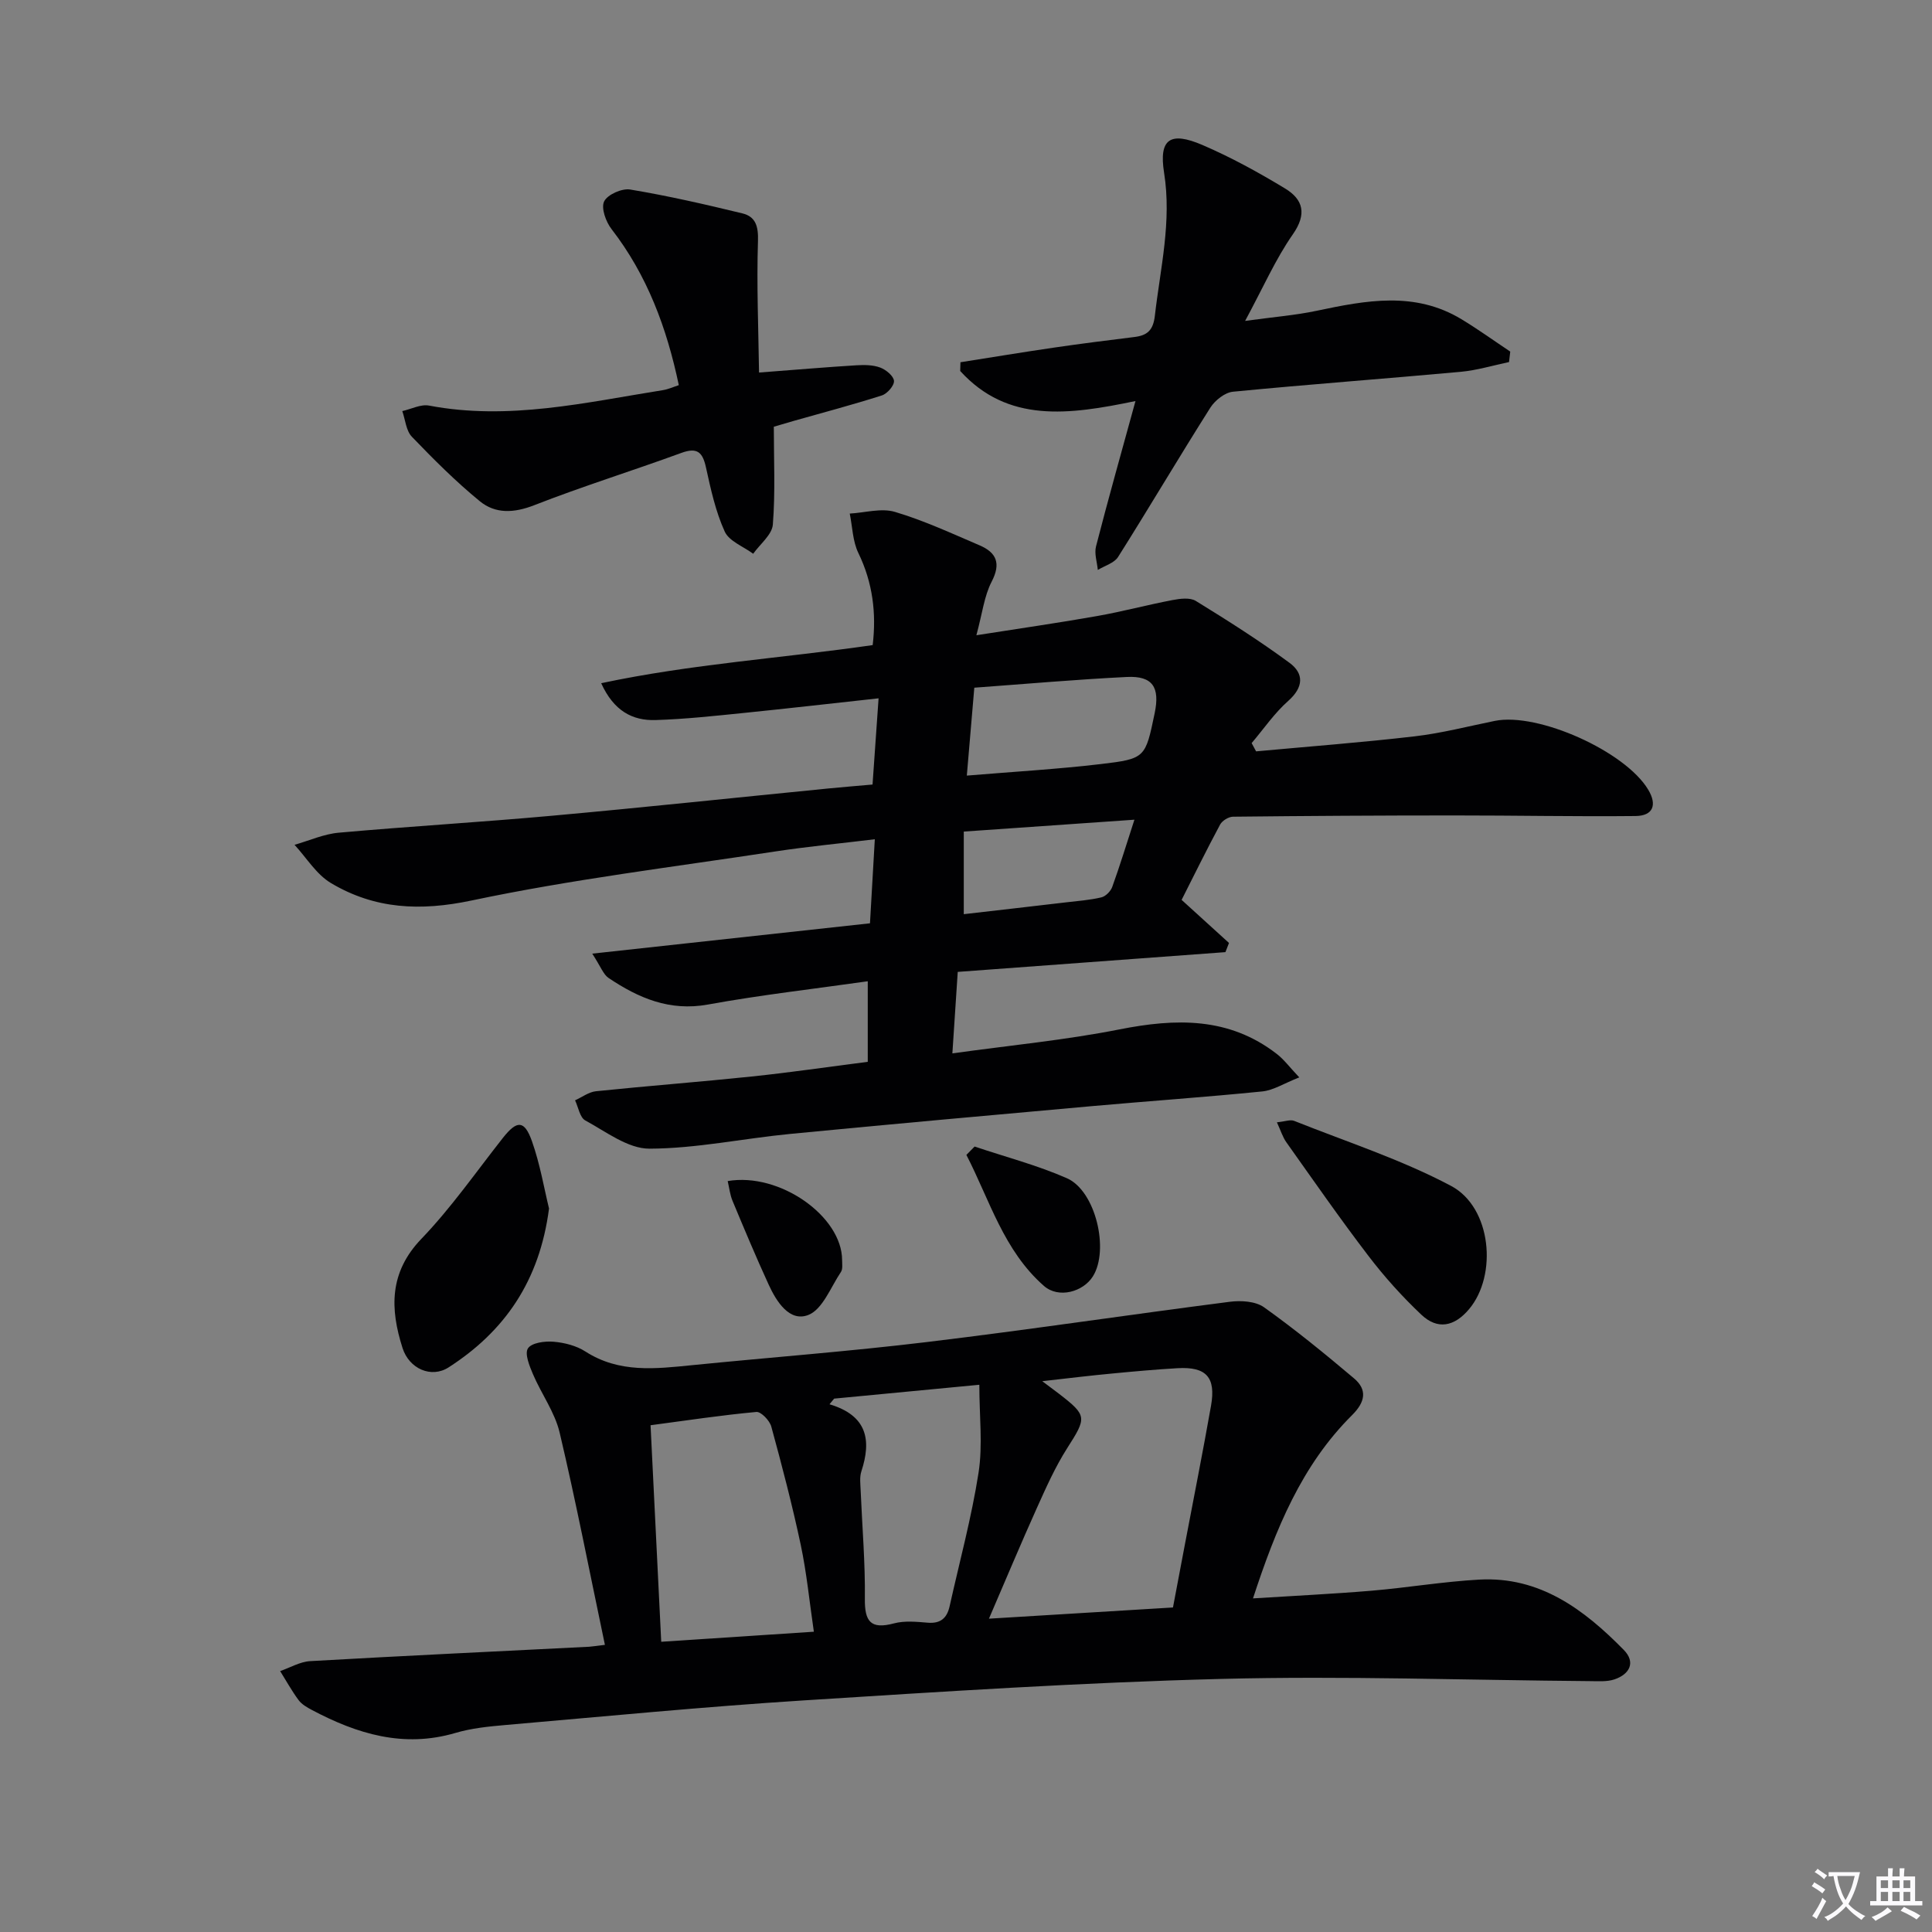
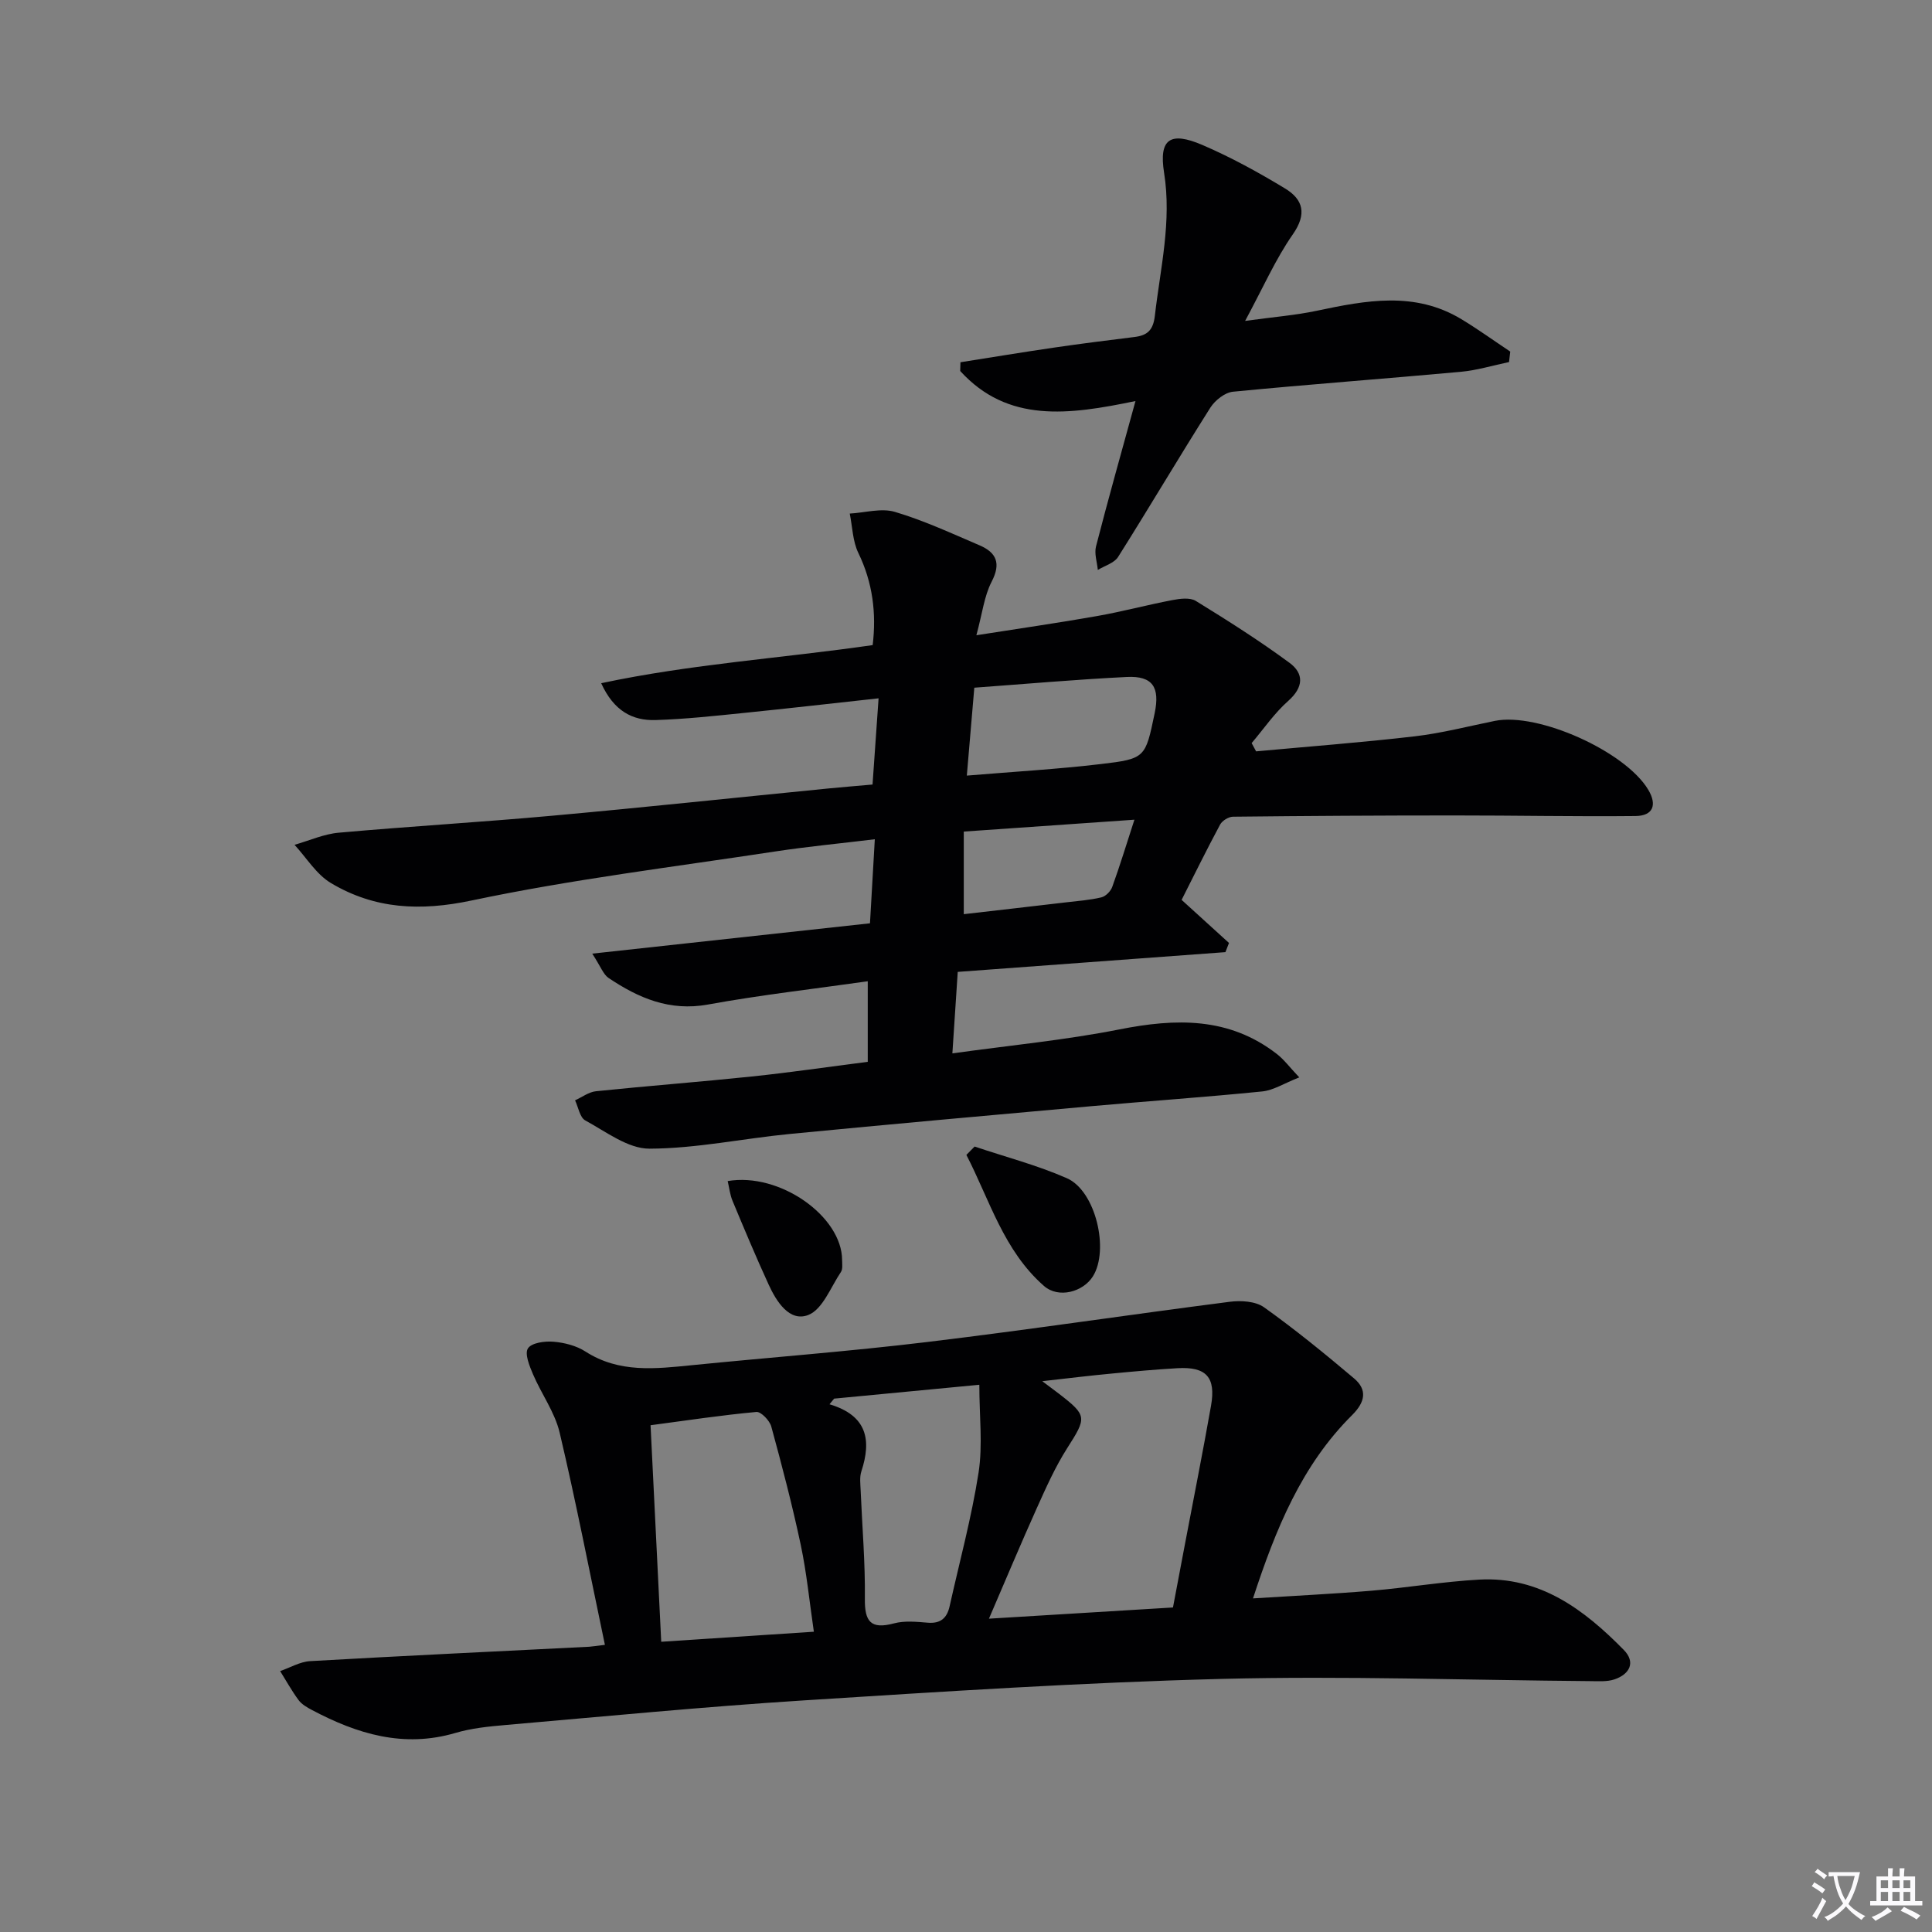
<svg xmlns="http://www.w3.org/2000/svg" enable-background="new 0 0 400 400" viewBox="0 0 400 400">
  <rect x="0" y="0" width="400" height="400" fill="#808080" stroke="none" />
  <path d="m377.9 391.2c-.2.3-.4.5-.6.8-.7-.6-1.4-1-2.2-1.5.2-.3.4-.5.5-.8.6.4 1.4.8 2.3 1.5zm-1.8 6.1c-.2-.2-.5-.4-.9-.6.4-.6.8-1.2 1.2-1.9s.7-1.3.9-1.9c.3.3.5.5.8.7-.7 1.3-1.4 2.6-2 3.7zm2.2-9c-.3.3-.5.5-.6.8-.6-.6-1.3-1.1-2-1.5.3-.3.5-.5.6-.7.6.5 1.3.9 2 1.4zm.3.2v-.9h2 4.5c-.3 1.3-.6 2.5-1 3.6s-.9 2.1-1.4 3c.4.5 1 1 1.6 1.4s1.2.8 1.9 1.1c-.3.2-.5.4-.8.8-.4-.3-1-.7-1.6-1.2s-1.2-1.1-1.6-1.6c-.5.6-1.1 1.1-1.7 1.6s-1.4.9-2.1 1.4c-.1-.3-.3-.5-.7-.8.6-.2 1.2-.5 1.9-1s1.4-1.1 2-1.8c-.5-.8-.9-1.6-1.2-2.5s-.6-2-.8-3.2c-.4.1-.7.1-1 .1zm2.5 2.7c.3 1 .7 1.7 1 2.2.3-.5.6-1.1 1-2s.6-1.9.9-3h-3.2-.4c.1.9.3 1.8.7 2.8z" fill="#fbfafc" />
  <path d="m396.5 388.5v1.5 3.6h1.5v.9c-.4 0-1 0-1.7 0h-7.9c-.5 0-.9 0-1.2 0v-.9h1.3v-3.5c0-.7 0-1.2 0-1.6h2.4c0-.8 0-1.4 0-1.7h1c0 .3-.1.8-.1 1.7h1.5c0-.8 0-1.4 0-1.7h1c0 .3-.1.9-.1 1.7zm-8.2 9.2c-.2-.3-.5-.5-.8-.8.8-.3 1.4-.6 1.9-.9s1-.7 1.4-1.1c.3.3.6.5.9.8-1.6 1-2.8 1.6-3.4 2zm2.6-6.8v-1.6h-1.5v1.6zm0 2.7v-1.9h-1.5v1.9zm2.4-2.7v-1.6h-1.5v1.6zm0 2.7v-1.9h-1.5v1.9zm.2 2 .7-.8c.4.2.9.5 1.6.8s1.3.7 1.8 1c-.3.3-.5.5-.8.8-.4-.3-1.5-1-3.3-1.8zm2-4.7v-1.6h-1.4v1.6zm0 2.7v-1.9h-1.4v1.9z" fill="#fbfafc" />
  <g fill="#010103">
    <path d="m269 223.06c-3.18 1.25-5.36 2.68-7.66 2.91-11.73 1.18-23.49 1.99-35.23 3.04-20.85 1.87-41.71 3.74-62.54 5.76-9.72.94-19.4 3.02-29.11 3.05-4.45.01-9-3.52-13.29-5.85-1.12-.61-1.43-2.73-2.11-4.16 1.44-.65 2.83-1.72 4.32-1.88 10.74-1.11 21.51-1.93 32.24-3.05 7.93-.83 15.82-1.99 24.04-3.04 0-5.4 0-10.64 0-16.68-11.2 1.59-22.22 2.84-33.1 4.82-7.93 1.44-14.37-1.35-20.56-5.5-1.09-.73-1.6-2.31-3.38-5.04 19.79-2.16 38.29-4.18 57.5-6.28.31-5.3.63-10.86 1-17.4-7.25.88-13.94 1.51-20.57 2.52-20.99 3.2-42.12 5.77-62.87 10.15-10.67 2.26-20.09 1.8-29.16-3.6-3.02-1.8-5.06-5.23-7.54-7.92 3.05-.87 6.06-2.24 9.17-2.51 14.73-1.32 29.51-2.18 44.24-3.52 19.03-1.72 38.03-3.75 57.05-5.63 2.95-.29 5.91-.53 9.21-.82.41-5.85.8-11.41 1.25-17.85-9.53 1.04-18.67 2.09-27.82 3.02-6.1.62-12.22 1.29-18.35 1.48-4.8.15-8.66-1.9-11.26-7.63 18.7-3.98 37.33-5.16 56.21-7.89.78-6.57.03-12.89-2.97-19.08-1.18-2.43-1.22-5.42-1.78-8.15 3.13-.17 6.52-1.19 9.35-.35 6 1.78 11.74 4.45 17.52 6.92 3.5 1.5 4.49 3.72 2.51 7.53-1.54 2.97-1.92 6.53-3.16 11.09 9.07-1.43 17.07-2.57 25.02-3.98 5.22-.92 10.36-2.31 15.57-3.3 1.57-.3 3.64-.57 4.85.18 6.6 4.06 13.16 8.22 19.39 12.81 3.03 2.23 2.92 5.06-.27 7.89-2.86 2.53-5.07 5.79-7.57 8.73.31.57.61 1.14.92 1.71 10.95-1.01 21.92-1.84 32.84-3.11 5.58-.65 11.07-2.08 16.6-3.2 8.95-1.8 27.02 6.31 31.76 14.27 1.87 3.14.99 5.39-2.64 5.43-12.49.13-24.98-.13-37.47-.12-15.29 0-30.58.09-45.87.26-.92.01-2.23.82-2.67 1.63-2.82 5.25-5.44 10.6-7.97 15.59 3.46 3.15 6.64 6.03 9.81 8.92-.25.63-.5 1.27-.74 1.9-18.38 1.36-36.76 2.72-55.42 4.09-.37 5.68-.72 10.88-1.11 16.87 11.99-1.67 23.39-2.75 34.57-4.96 11.68-2.31 22.69-2.61 32.61 5.09 1.48 1.14 2.62 2.71 4.64 4.84zm-68.83-62.48c9.72-.81 18.77-1.33 27.75-2.39 9.25-1.09 9.22-1.32 11.14-10.52 1.13-5.4-.43-7.77-5.75-7.51-10.4.51-20.77 1.43-31.59 2.22-.51 5.9-.99 11.61-1.55 18.2zm34.7 9.13c-12.05.84-23.44 1.63-35.33 2.46v17.1c7.04-.81 14.07-1.61 21.1-2.44 2.47-.29 4.97-.47 7.38-1.04.9-.21 1.94-1.27 2.26-2.17 1.57-4.34 2.92-8.76 4.59-13.91z" />
    <path d="m125.24 340.55c-3.17-15.07-5.98-29.58-9.37-43.94-1-4.23-3.78-8.01-5.52-12.09-.73-1.71-1.77-4.26-1.04-5.36.76-1.16 3.5-1.53 5.3-1.37 2.26.19 4.72.82 6.6 2.03 7 4.5 14.52 3.58 22.13 2.82 16.2-1.62 32.45-2.84 48.61-4.79 20.92-2.52 41.76-5.65 62.66-8.33 2.31-.3 5.32-.12 7.08 1.13 6.44 4.59 12.59 9.61 18.64 14.72 2.83 2.39 2.3 4.93-.39 7.61-10.45 10.38-15.82 23.57-20.52 37.95 8.49-.54 16.53-.92 24.54-1.59 7.45-.63 14.85-1.89 22.3-2.3 12.55-.69 21.71 6.19 29.92 14.55 2.51 2.55 1.26 5.03-1.93 6.11-1.52.51-3.29.37-4.94.36-25.47-.2-50.96-1.11-76.41-.46-28.91.74-57.8 2.63-86.67 4.46-20.57 1.31-41.09 3.31-61.63 5.09-3.47.3-7.01.66-10.32 1.64-10.71 3.15-20.33.21-29.67-4.74-1.02-.54-2.13-1.17-2.79-2.06-1.41-1.9-2.56-4-3.82-6.01 2.07-.71 4.11-1.94 6.21-2.06 19.26-1.1 38.53-2.01 57.79-2.98.8-.06 1.61-.2 3.24-.39zm90.55-54.59c1.73 1.3 2.63 1.96 3.51 2.64 5.82 4.5 5.69 4.89 1.65 11.23-2.48 3.89-4.38 8.17-6.28 12.39-3.31 7.35-6.42 14.8-9.92 22.91 13.11-.8 25.49-1.55 38.1-2.32.85-4.5 1.65-8.73 2.45-12.95 1.82-9.6 3.73-19.19 5.43-28.82 1.04-5.91-1-8.11-6.93-7.77-4.47.26-8.94.66-13.4 1.09-4.56.42-9.11.98-14.61 1.6zm-47.29 51.87c-.92-6.28-1.49-12.19-2.71-17.96-1.75-8.23-3.88-16.39-6.1-24.51-.34-1.25-2.13-3.12-3.09-3.03-7.18.66-14.33 1.74-21.91 2.75.75 15.26 1.47 29.91 2.21 44.83 10.99-.73 21.03-1.39 31.6-2.08zm4.2-48.26c-.32.39-.64.78-.96 1.17 7.86 2.34 8.7 7.46 6.6 13.88-.4 1.21-.2 2.65-.15 3.97.31 7.47.96 14.94.87 22.4-.06 4.76 1.22 6.4 6.04 5.11 2.18-.58 4.65-.33 6.96-.14 2.68.23 4.01-.96 4.55-3.41 2.05-9.21 4.54-18.35 5.99-27.65.89-5.73.16-11.7.16-18.2-10.34 1-20.2 1.93-30.06 2.87z" />
    <path d="m235.09 83.03c-13.83 2.88-26.44 4.6-36.29-6.22.02-.6.03-1.2.05-1.81 6.43-1.01 12.85-2.08 19.29-3.02 5.58-.82 11.17-1.52 16.76-2.21 2.65-.33 3.86-1.41 4.2-4.39 1.13-9.84 3.52-19.49 1.91-29.62-1.11-7 1.27-8.6 7.92-5.75 5.92 2.54 11.63 5.68 17.14 9.02 3.74 2.27 4.55 5.27 1.59 9.5-3.56 5.1-6.1 10.92-9.87 17.91 5.95-.82 10.45-1.17 14.83-2.1 10.18-2.15 20.29-4.09 29.94 1.74 3.46 2.09 6.75 4.47 10.12 6.71-.08.72-.17 1.44-.25 2.17-3.33.69-6.63 1.71-10 2.02-15.71 1.44-31.45 2.59-47.15 4.12-1.68.16-3.72 1.78-4.69 3.3-6.48 10.23-12.64 20.67-19.1 30.91-.8 1.27-2.77 1.81-4.2 2.69-.15-1.63-.76-3.39-.37-4.88 2.51-9.76 5.25-19.45 8.17-30.09z" />
-     <path d="m157.15 77.13c7.92-.6 14.04-1.13 20.16-1.5 1.64-.1 3.43-.09 4.93.47 1.19.44 2.77 1.74 2.85 2.76.07.97-1.39 2.65-2.51 3.01-6 1.92-12.1 3.53-18.17 5.25-1.43.41-2.85.83-4.2 1.23 0 6.83.33 13.58-.2 20.26-.17 2.11-2.65 4.03-4.07 6.04-2.03-1.51-4.99-2.59-5.9-4.61-1.89-4.16-2.89-8.77-3.88-13.28-.7-3.17-1.82-4.19-5.12-2.98-10.11 3.7-20.42 6.9-30.44 10.82-4.18 1.63-8.02 1.82-11.25-.82-5-4.09-9.6-8.7-14.08-13.36-1.2-1.25-1.35-3.51-1.98-5.31 1.85-.41 3.82-1.46 5.53-1.14 16.45 3.13 32.4-.64 48.45-3.2 1.12-.18 2.18-.68 3.27-1.03-2.49-11.85-6.54-22.76-13.93-32.31-1.17-1.51-2.2-4.36-1.53-5.73.69-1.42 3.69-2.75 5.4-2.46 7.8 1.3 15.53 3.07 23.23 4.94 2.75.67 3.32 2.69 3.22 5.74-.29 8.98.09 18.01.22 27.21z" />
-     <path d="m113.67 250.21c-1.96 15.04-9.2 25.43-20.79 32.89-3.58 2.31-8.17.3-9.54-4.01-2.59-8.11-2.79-15.63 3.9-22.6 6.18-6.43 11.33-13.86 16.88-20.9 2.9-3.67 4.44-3.74 6.01.67 1.69 4.77 2.53 9.83 3.54 13.95z" />
-     <path d="m264.37 232.36c1.66-.16 2.76-.61 3.56-.3 10.9 4.35 22.19 8 32.5 13.47 8.4 4.46 9.63 18.49 3.73 25.51-3.05 3.63-6.53 4.33-9.89 1.15-3.96-3.74-7.65-7.84-10.95-12.17-5.86-7.66-11.36-15.59-16.95-23.46-.81-1.11-1.22-2.52-2-4.2z" />
    <path d="m201.78 237.38c6.39 2.15 12.97 3.86 19.11 6.56 5.95 2.61 8.82 14.84 5.38 20.32-2.01 3.2-7.08 4.65-10.13 1.98-8.34-7.31-11.24-17.78-16.06-27.13.57-.58 1.13-1.16 1.7-1.73z" />
    <path d="m150.66 244.53c10.78-1.85 23.67 7.31 23.69 16.36 0 .83.16 1.85-.24 2.45-2.12 3.16-3.81 7.78-6.78 8.92-3.87 1.48-6.57-2.76-8.19-6.3-2.62-5.71-5.05-11.51-7.47-17.32-.54-1.28-.68-2.72-1.01-4.11z" />
  </g>
</svg>